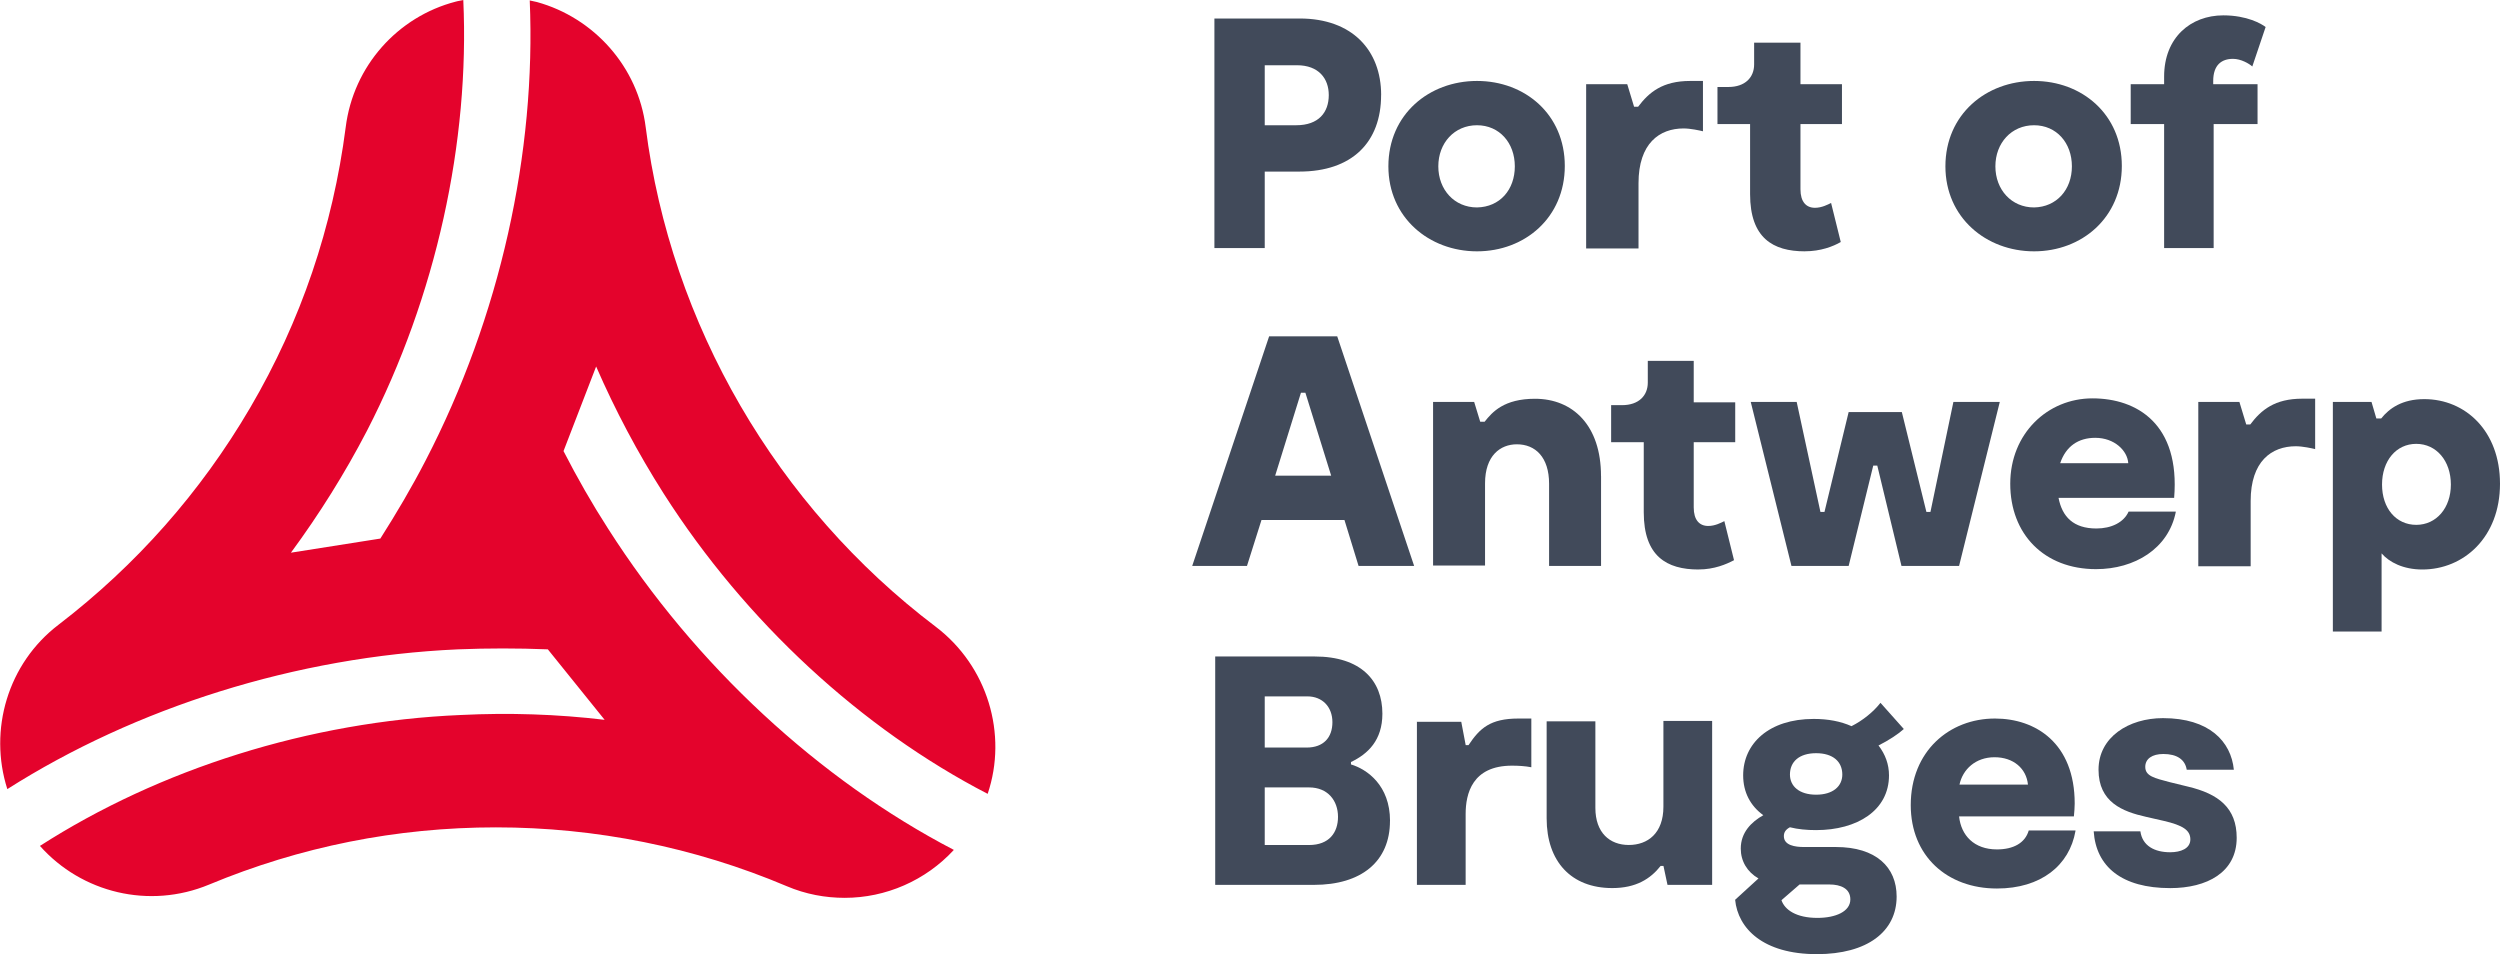
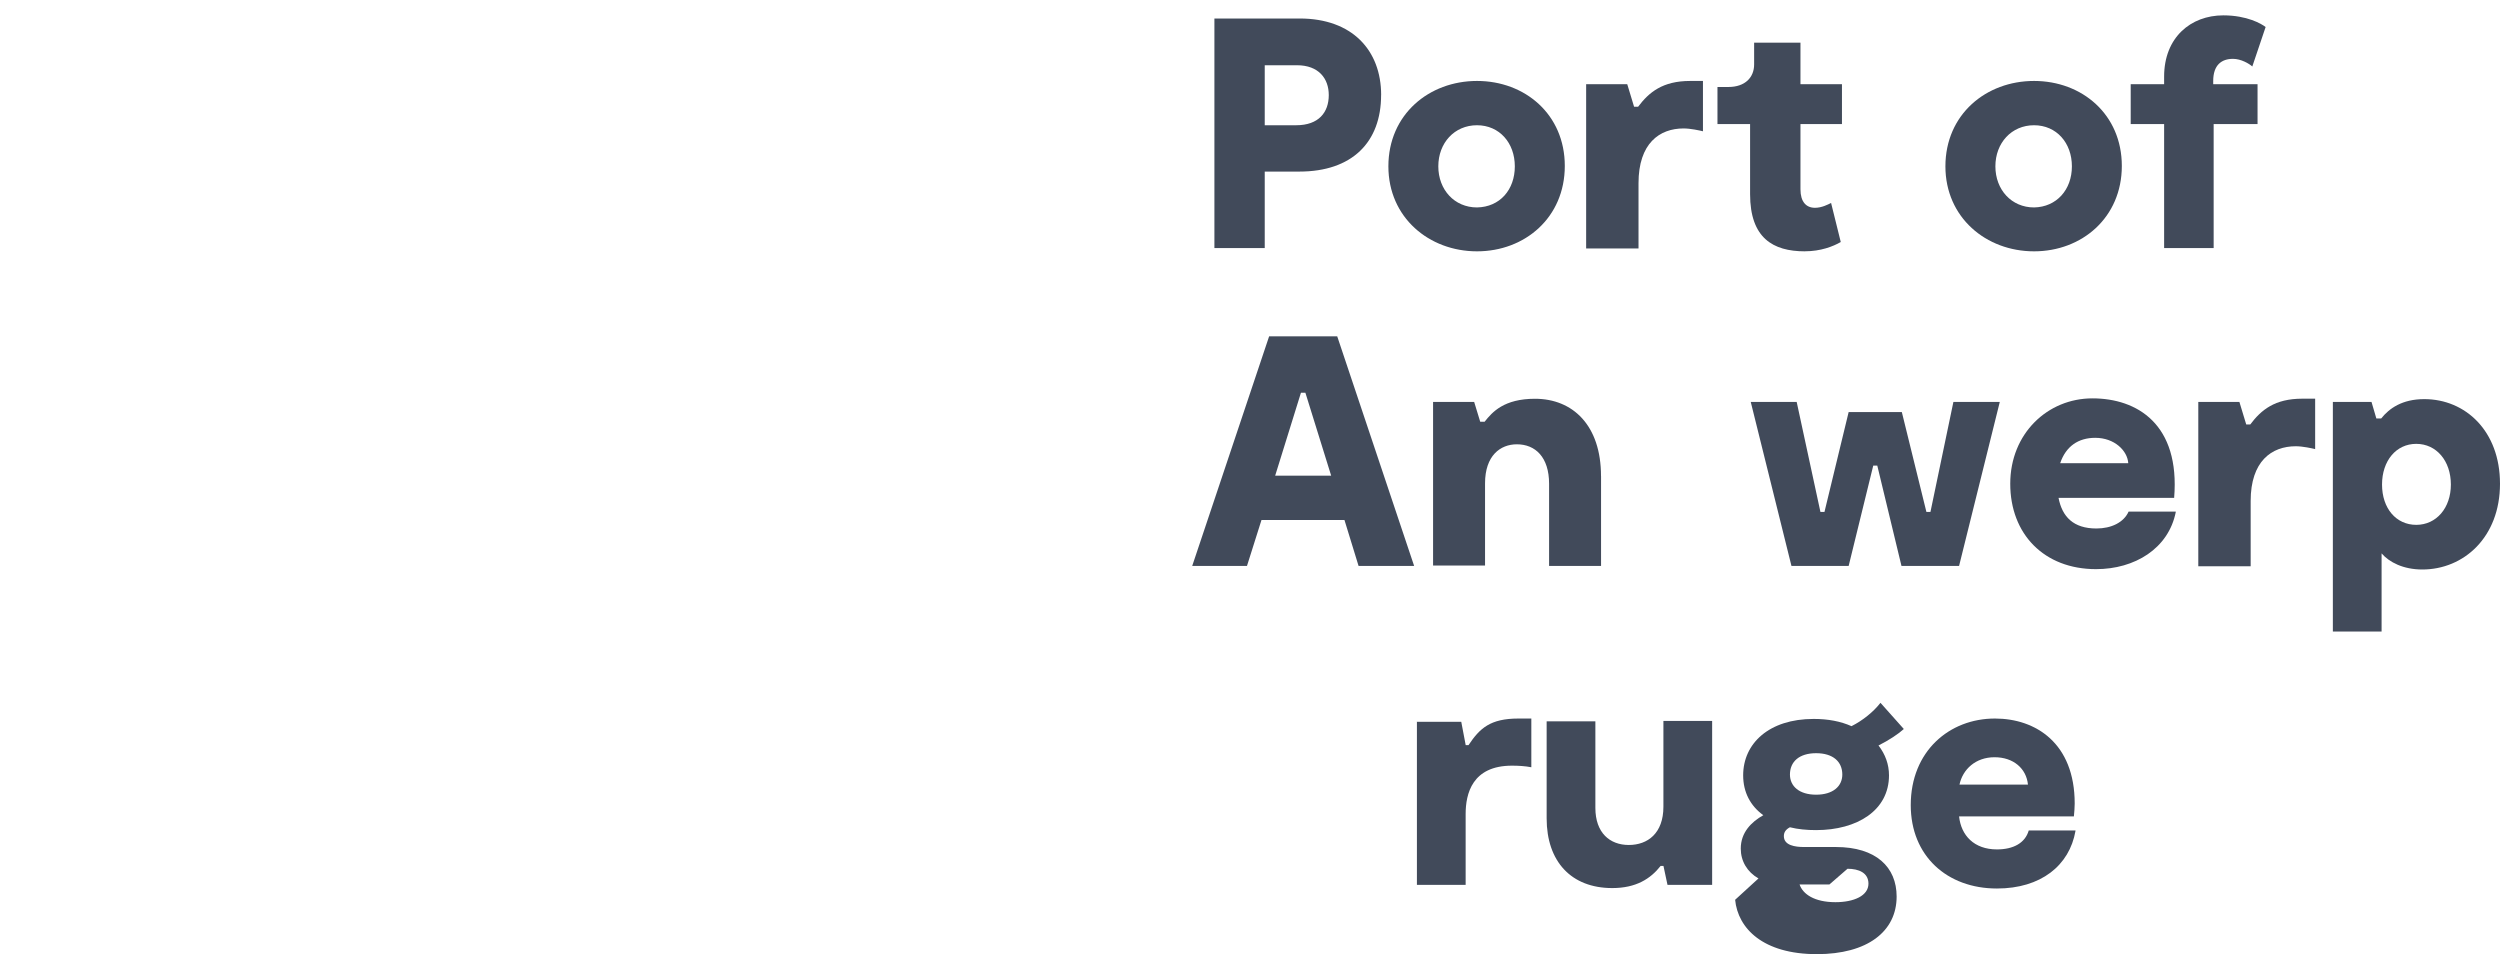
<svg xmlns="http://www.w3.org/2000/svg" id="Layer_1" width="563.3" height="214.99" version="1.1" viewBox="0 0 563.3 214.99">
  <defs>
    <clipPath id="clippath">
      <rect width="563.3" height="214.81" style="fill: none;" />
    </clipPath>
  </defs>
  <g style="clip-path: url(#clippath);">
-     <path d="M137.04,119.16c-3.63-5.63-6.99-11.53-10.07-17.52l7.35-19.06c4.27,9.8,9.35,19.42,15.25,28.68,18.42,28.86,44.56,52.91,72.97,67.61,4.54-13.43,0-28.77-11.71-37.66-35.85-27.14-59.72-68.16-65.34-112.53-1.72-13.7-11.71-24.68-24.5-28.22-.54-.09-1.09-.27-1.63-.36,1.45,34.21-6.63,71.24-23.5,103.73-3.09,5.99-6.53,11.8-10.16,17.52l-20.15,3.18c6.35-8.62,12.16-17.88,17.15-27.5,15.61-30.31,23.14-65.07,21.69-97.02-1.09.18-1.72.36-1.72.36-12.98,3.36-23.05,14.43-24.78,28.32-2.9,22.42-10.07,43.65-21.51,63.16-11.16,19.06-25.68,35.48-43.2,48.92-11.43,8.71-15.79,23.69-11.53,37.03,28.86-18.33,64.98-29.86,101.55-31.49,6.72-.27,13.43-.27,20.24,0l12.8,15.88c-10.62-1.27-21.51-1.63-32.4-1.09-34.21,1.45-67.97,12.25-94.84,29.5,9.35,10.53,24.59,14.34,38.12,8.71,20.51-8.53,42.2-12.89,64.62-12.89s44.74,4.45,65.52,13.25c4.27,1.82,8.71,2.63,13.07,2.63,9.26,0,18.24-3.9,24.59-10.8-30.31-15.79-58.17-41.47-77.87-72.33Z" style="fill: #e4032c;" />
-   </g>
+     </g>
  <g>
    <path d="M311.19,21.42c0,10.62-6.53,17.24-18.42,17.24h-7.8v17.24h-11.34V4.17h19.24c11.8,0,18.33,7.17,18.33,17.24ZM299.4,21.42c0-3.72-2.27-6.72-7.17-6.72h-7.26v13.52h7.08c5.08,0,7.35-2.9,7.35-6.81Z" style="fill: #414a5a;" />
    <path d="M312.83,37.48c0-11.71,9.17-19.24,19.97-19.24s19.78,7.53,19.78,19.15-8.98,19.24-19.78,19.24-19.97-7.62-19.97-19.15ZM341.32,37.48c0-5.26-3.45-9.26-8.53-9.26s-8.71,3.99-8.71,9.26,3.63,9.26,8.71,9.26c5.17-.09,8.53-3.99,8.53-9.26Z" style="fill: #414a5a;" />
    <path d="M383.71,18.24v11.34c-.73-.18-2.81-.64-4.36-.64-5.44,0-10.16,3.36-10.16,12.34v14.7h-11.8V18.97h9.26l1.54,5.08h.91c2.45-3.27,5.54-5.81,11.71-5.81h2.9Z" style="fill: #414a5a;" />
    <path d="M406.67,56.63c-7.17,0-12.34-2.99-12.34-12.89v-15.79h-7.35v-8.35h2.45c3.81,0,5.81-2.18,5.81-5.08v-4.9h10.44v9.35h9.35v8.98h-9.35v14.7c0,2.81,1.27,4.17,3.27,4.17,1.54,0,2.9-.73,3.63-1.09l2.18,8.8c-1.72,1-4.54,2.09-8.08,2.09Z" style="fill: #414a5a;" />
    <path d="M438.34,37.48c0-11.71,9.17-19.24,19.97-19.24s19.78,7.53,19.78,19.15-8.98,19.24-19.78,19.24-19.97-7.62-19.97-19.15ZM466.84,37.48c0-5.26-3.45-9.26-8.53-9.26s-8.71,3.99-8.71,9.26,3.63,9.26,8.71,9.26c5.08-.09,8.53-3.99,8.53-9.26Z" style="fill: #414a5a;" />
    <path d="M498.78,18.97h9.89v8.98h-9.89v27.95h-11.16v-27.95h-7.53v-8.98h7.53v-1.72c0-8.8,5.99-13.79,13.34-13.79,5.35,0,8.62,1.91,9.53,2.63l-3,8.89c-.72-.64-2.54-1.72-4.36-1.72-2.54,0-4.45,1.36-4.45,4.99v.73h.09Z" style="fill: #414a5a;" />
    <path d="M302.94,117.16h-18.7l-3.27,10.35h-12.34l17.33-51.73h15.34l17.33,51.73h-12.52l-3.18-10.35ZM299.94,107.18l-5.81-18.69h-1l-5.81,18.69h12.62Z" style="fill: #414a5a;" />
    <path d="M360.75,107.27v20.24h-11.71v-18.51c0-5.99-3.09-8.89-7.26-8.89-3.72,0-7.17,2.54-7.17,8.8v18.51h-11.71v-36.85h9.26l1.36,4.45h1c1.72-2.18,4.36-5.17,11.34-5.17,8.53,0,14.88,5.99,14.88,17.42Z" style="fill: #414a5a;" />
-     <path d="M382.71,128.32c-7.17,0-12.34-2.99-12.34-12.89v-15.79h-7.35v-8.35h2.45c3.81,0,5.81-2.18,5.81-5.08v-4.9h10.35v9.35h9.35v8.98h-9.35v14.7c0,2.81,1.27,4.17,3.27,4.17,1.54,0,2.9-.73,3.63-1.09l2.18,8.8c-1.72.91-4.45,2.09-7.99,2.09Z" style="fill: #414a5a;" />
    <path d="M450.59,90.57l-9.17,36.94h-12.98l-5.45-22.6h-.91l-5.54,22.6h-12.89l-9.17-36.94h10.35l5.35,24.78h.91l5.45-22.51h11.98l5.54,22.51h.91l5.17-24.78h10.44Z" style="fill: #414a5a;" />
    <path d="M490.25,115.35c-1.63,8.26-9.26,12.89-17.97,12.89-11.71,0-19.33-7.9-19.33-19.24s8.44-19.24,18.51-19.24,19.78,5.81,18.42,22.42h-26.05c.82,4.27,3.36,6.9,8.53,6.9,3.36,0,6.17-1.36,7.26-3.81h10.62v.09ZM464.2,104.37h15.34c-.18-2.81-3.09-5.72-7.44-5.72-3.81,0-6.62,1.91-7.9,5.72Z" style="fill: #414a5a;" />
    <path d="M521.65,89.85v11.34c-.73-.18-2.81-.64-4.36-.64-5.45,0-10.17,3.36-10.17,12.34v14.7h-11.8v-37.03h9.26l1.54,5.08h.91c2.45-3.27,5.53-5.81,11.7-5.81h2.91Z" style="fill: #414a5a;" />
    <path d="M563.3,108.99c0,12.07-8.17,19.33-17.51,19.33-4.27,0-7.44-1.63-9.17-3.63v17.61h-10.98v-51.73h8.71l1.09,3.72h1.09c1.81-2.27,4.72-4.36,9.71-4.36,9.26,0,17.06,7.17,17.06,19.06ZM552.23,109.18c0-5.35-3.27-9.17-7.8-9.17s-7.71,3.81-7.71,9.17,3.17,9.08,7.71,9.08,7.8-3.81,7.8-9.08Z" style="fill: #414a5a;" />
-     <path d="M313.19,184.95c0,9.17-6.44,14.43-17.15,14.43h-22.23v-51.46h22.42c10.44,0,15.25,5.45,15.25,12.89,0,5.99-3.27,9.08-7.08,10.89v.54c3.63,1.09,8.8,4.72,8.8,12.71ZM284.97,168.44h9.44c3.81,0,5.81-2.27,5.81-5.72s-2.27-5.81-5.63-5.81h-9.62v11.53ZM301.48,184.05c0-3.63-2.27-6.63-6.53-6.63h-9.98v12.98h9.98c4.54,0,6.53-2.81,6.53-6.35Z" style="fill: #414a5a;" />
    <path d="M319.18,162.63h10.07l1,5.26h.64c2.54-3.81,4.9-5.99,11.25-5.99h2.9v10.98c-1.36-.27-2.9-.36-4.36-.36-8.98,0-10.44,6.35-10.44,10.89v15.97h-10.98v-36.76h-.09Z" style="fill: #414a5a;" />
    <path d="M385.79,199.38h-10.07l-.91-4.27h-.64c-2.27,2.9-5.54,4.99-10.89,4.99-9.26,0-14.79-5.99-14.79-15.7v-21.87h10.98v19.51c0,5.63,3.27,8.35,7.53,8.35s7.8-2.63,7.8-8.62v-19.33h10.98v36.94Z" style="fill: #414a5a;" />
-     <path d="M423.27,167.98c1.54,2,2.36,4.27,2.36,6.72,0,7.9-7.17,12.34-16.43,12.34-2.09,0-4.08-.18-5.9-.64-1,.54-1.36,1.18-1.36,2,0,2.09,2.54,2.45,4.54,2.45h7.17c9.08,0,13.7,4.54,13.7,11.16,0,7.9-6.62,12.98-17.97,12.98-12.16,0-17.79-5.81-18.42-12.25l5.26-4.81c-2.54-1.45-3.99-3.9-3.99-6.72,0-3.63,2.36-5.99,5.08-7.53-2.9-2.09-4.54-5.17-4.54-8.98,0-7.17,5.81-12.71,15.88-12.71,3.27,0,6.08.54,8.53,1.63,2.54-1.27,4.99-3.27,6.53-5.26l5.26,5.9c-1.18,1.09-3.36,2.54-5.72,3.72ZM412.2,199.29h-6.72l-4.08,3.54c.73,2.18,3.36,3.99,8.08,3.99,4.17,0,7.44-1.45,7.44-4.17,0-2.45-2.18-3.36-4.72-3.36ZM415.11,174.52c0-2.9-2.09-4.81-5.9-4.81s-5.9,1.91-5.9,4.81c0,2.63,2.09,4.54,5.9,4.54s5.9-1.91,5.9-4.54Z" style="fill: #414a5a;" />
+     <path d="M423.27,167.98c1.54,2,2.36,4.27,2.36,6.72,0,7.9-7.17,12.34-16.43,12.34-2.09,0-4.08-.18-5.9-.64-1,.54-1.36,1.18-1.36,2,0,2.09,2.54,2.45,4.54,2.45h7.17c9.08,0,13.7,4.54,13.7,11.16,0,7.9-6.62,12.98-17.97,12.98-12.16,0-17.79-5.81-18.42-12.25l5.26-4.81c-2.54-1.45-3.99-3.9-3.99-6.72,0-3.63,2.36-5.99,5.08-7.53-2.9-2.09-4.54-5.17-4.54-8.98,0-7.17,5.81-12.71,15.88-12.71,3.27,0,6.08.54,8.53,1.63,2.54-1.27,4.99-3.27,6.53-5.26l5.26,5.9c-1.18,1.09-3.36,2.54-5.72,3.72ZM412.2,199.29h-6.72c.73,2.18,3.36,3.99,8.08,3.99,4.17,0,7.44-1.45,7.44-4.17,0-2.45-2.18-3.36-4.72-3.36ZM415.11,174.52c0-2.9-2.09-4.81-5.9-4.81s-5.9,1.91-5.9,4.81c0,2.63,2.09,4.54,5.9,4.54s5.9-1.91,5.9-4.54Z" style="fill: #414a5a;" />
    <path d="M467.65,187.22c-1.36,7.8-7.81,12.98-17.7,12.98-11.25,0-19.42-7.35-19.42-18.79,0-12.16,8.71-19.51,18.97-19.51,9.17,0,17.97,5.54,17.97,19.15,0,.91-.09,1.91-.18,2.9h-25.87c.45,4.27,3.36,7.44,8.53,7.44,3.72,0,6.35-1.45,7.17-4.27h10.53v.09ZM441.51,176.79h15.43c-.36-3.63-3.27-6.17-7.53-6.17s-7.17,2.72-7.9,6.17Z" style="fill: #414a5a;" />
-     <path d="M471.74,187.31h10.53c.45,3.27,3.18,4.72,6.72,4.72,2.36,0,4.54-.82,4.54-2.9s-1.72-3.18-5.99-4.17l-3.99-.91c-5.26-1.18-10.71-3.27-10.71-10.62s6.81-11.62,14.52-11.62c10.43,0,15.34,5.26,15.97,11.62h-10.62c-.36-2.27-2.18-3.54-5.26-3.54-2.54,0-4.08,1.09-4.08,2.9,0,2.09,2.09,2.54,5.54,3.45l4.08,1c6.9,1.63,10.98,4.81,10.98,11.53,0,7.81-6.72,11.34-14.98,11.34-10.89,0-16.7-4.81-17.24-12.8Z" style="fill: #414a5a;" />
  </g>
</svg>